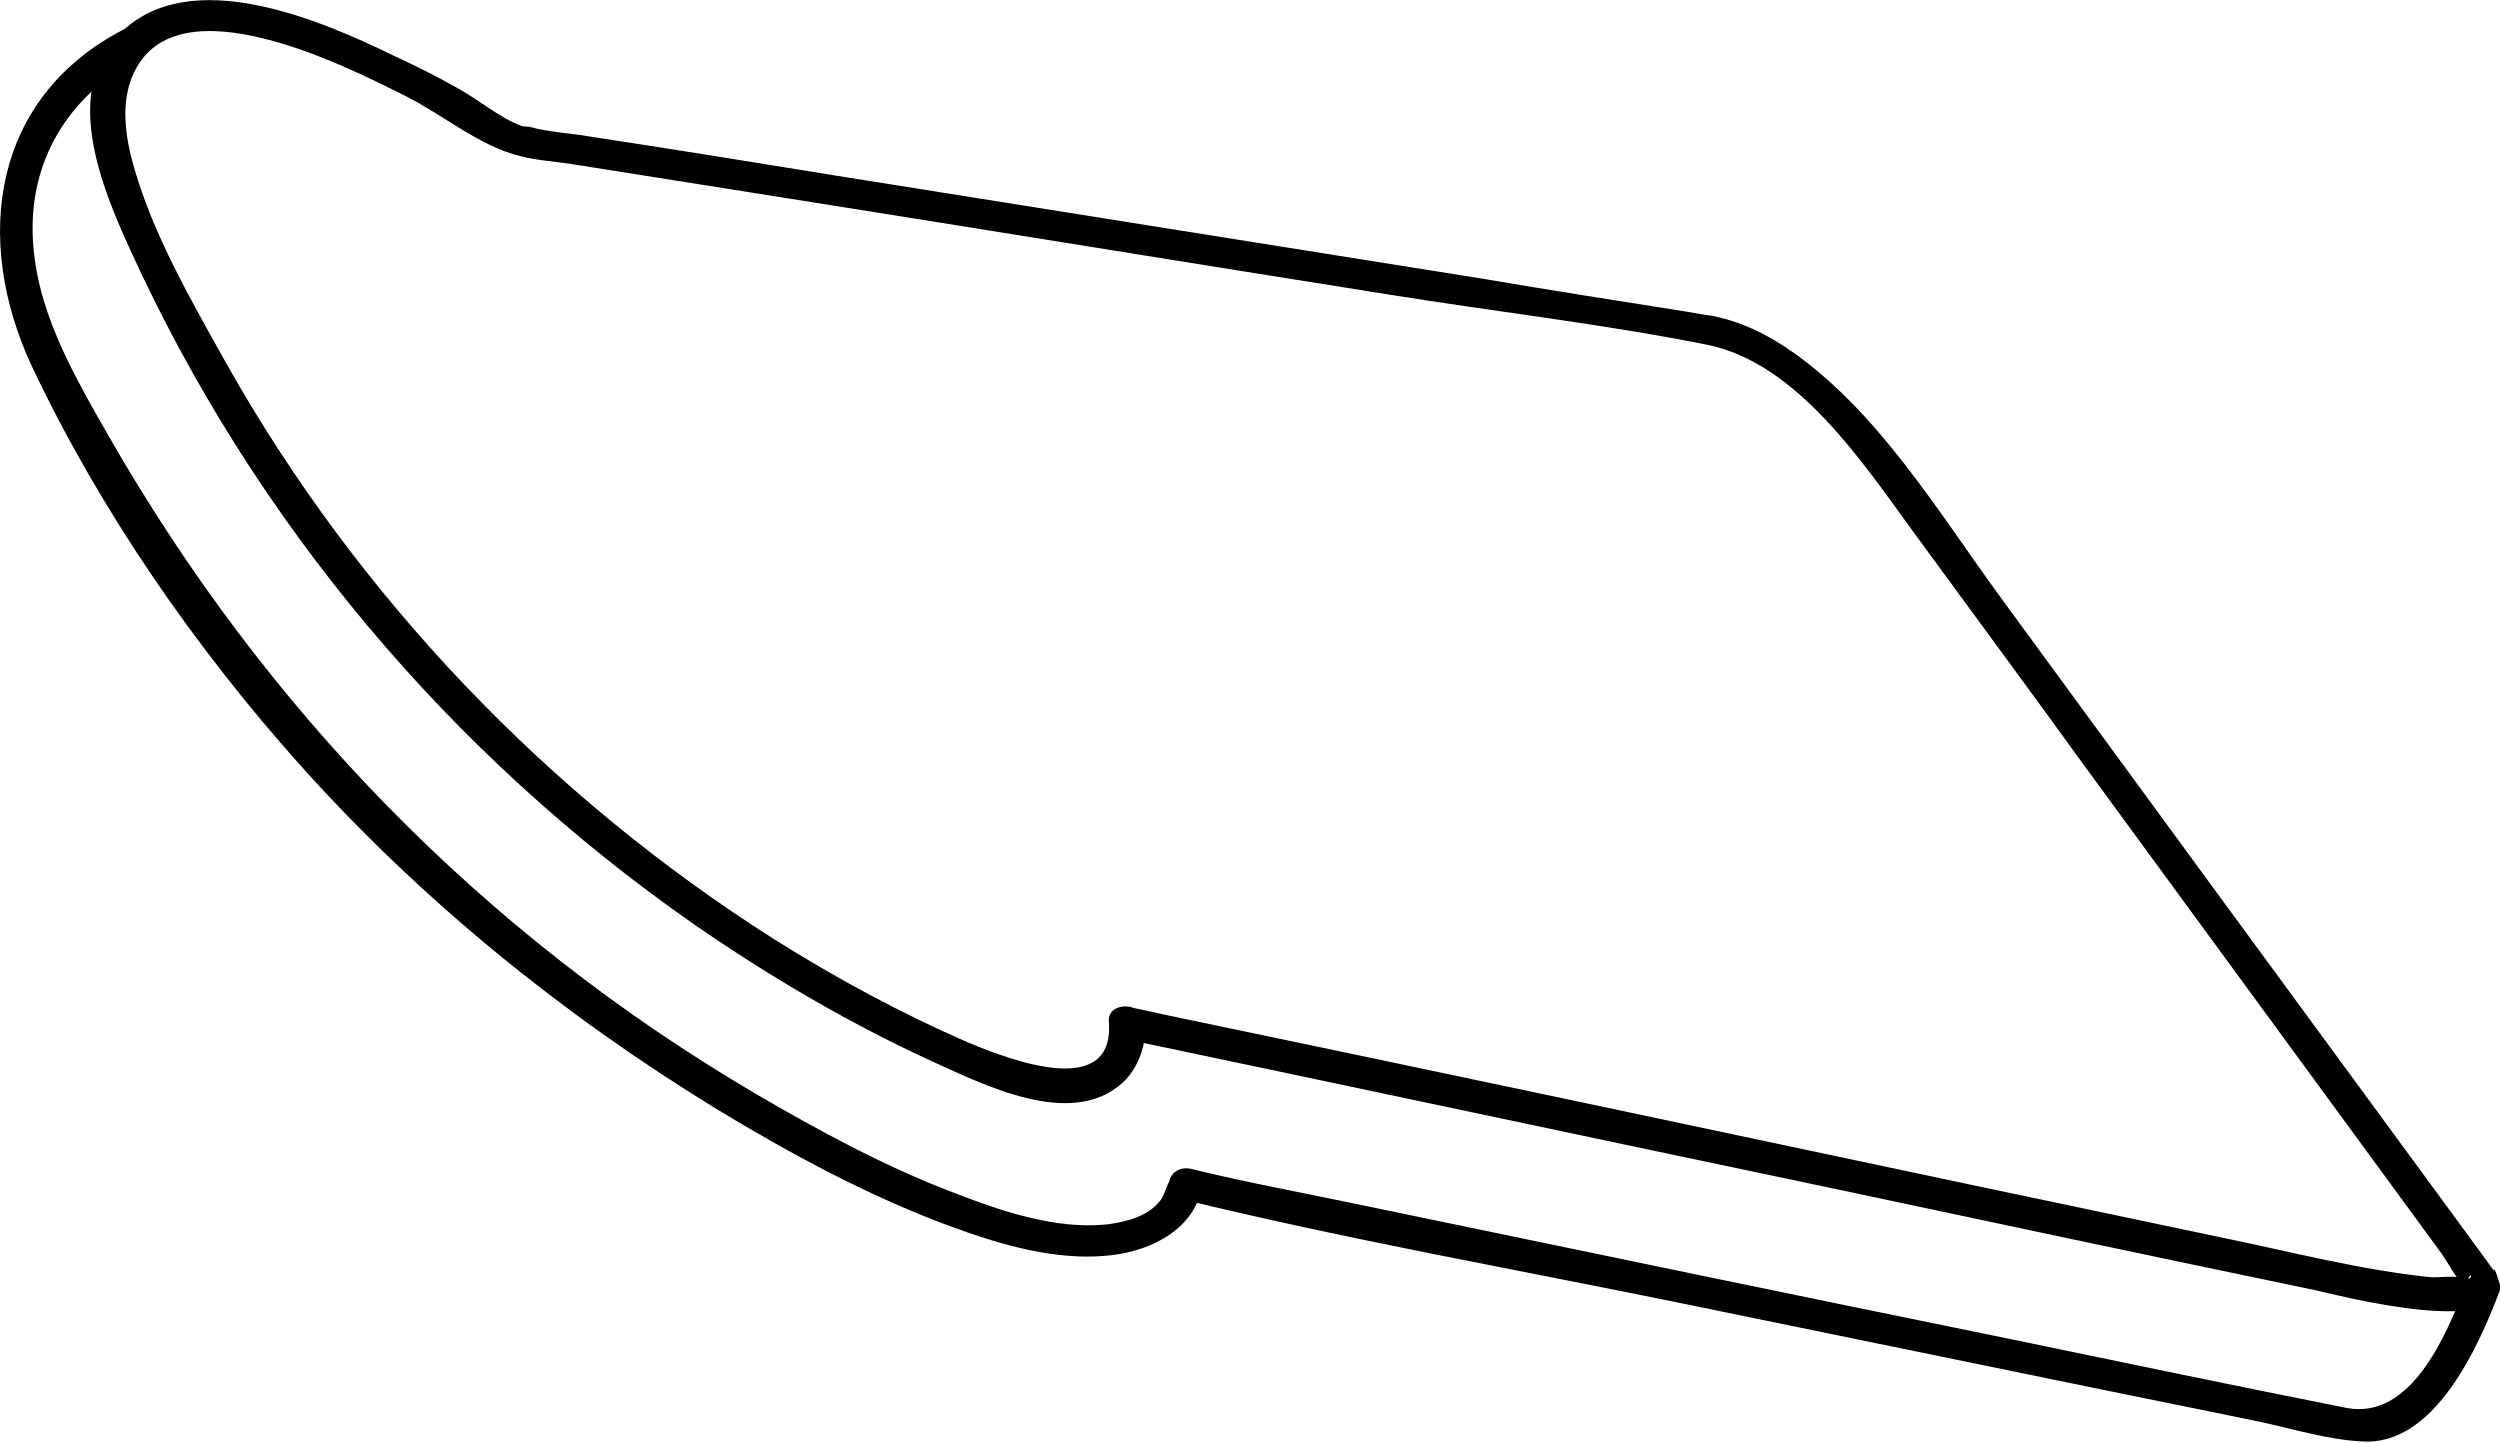
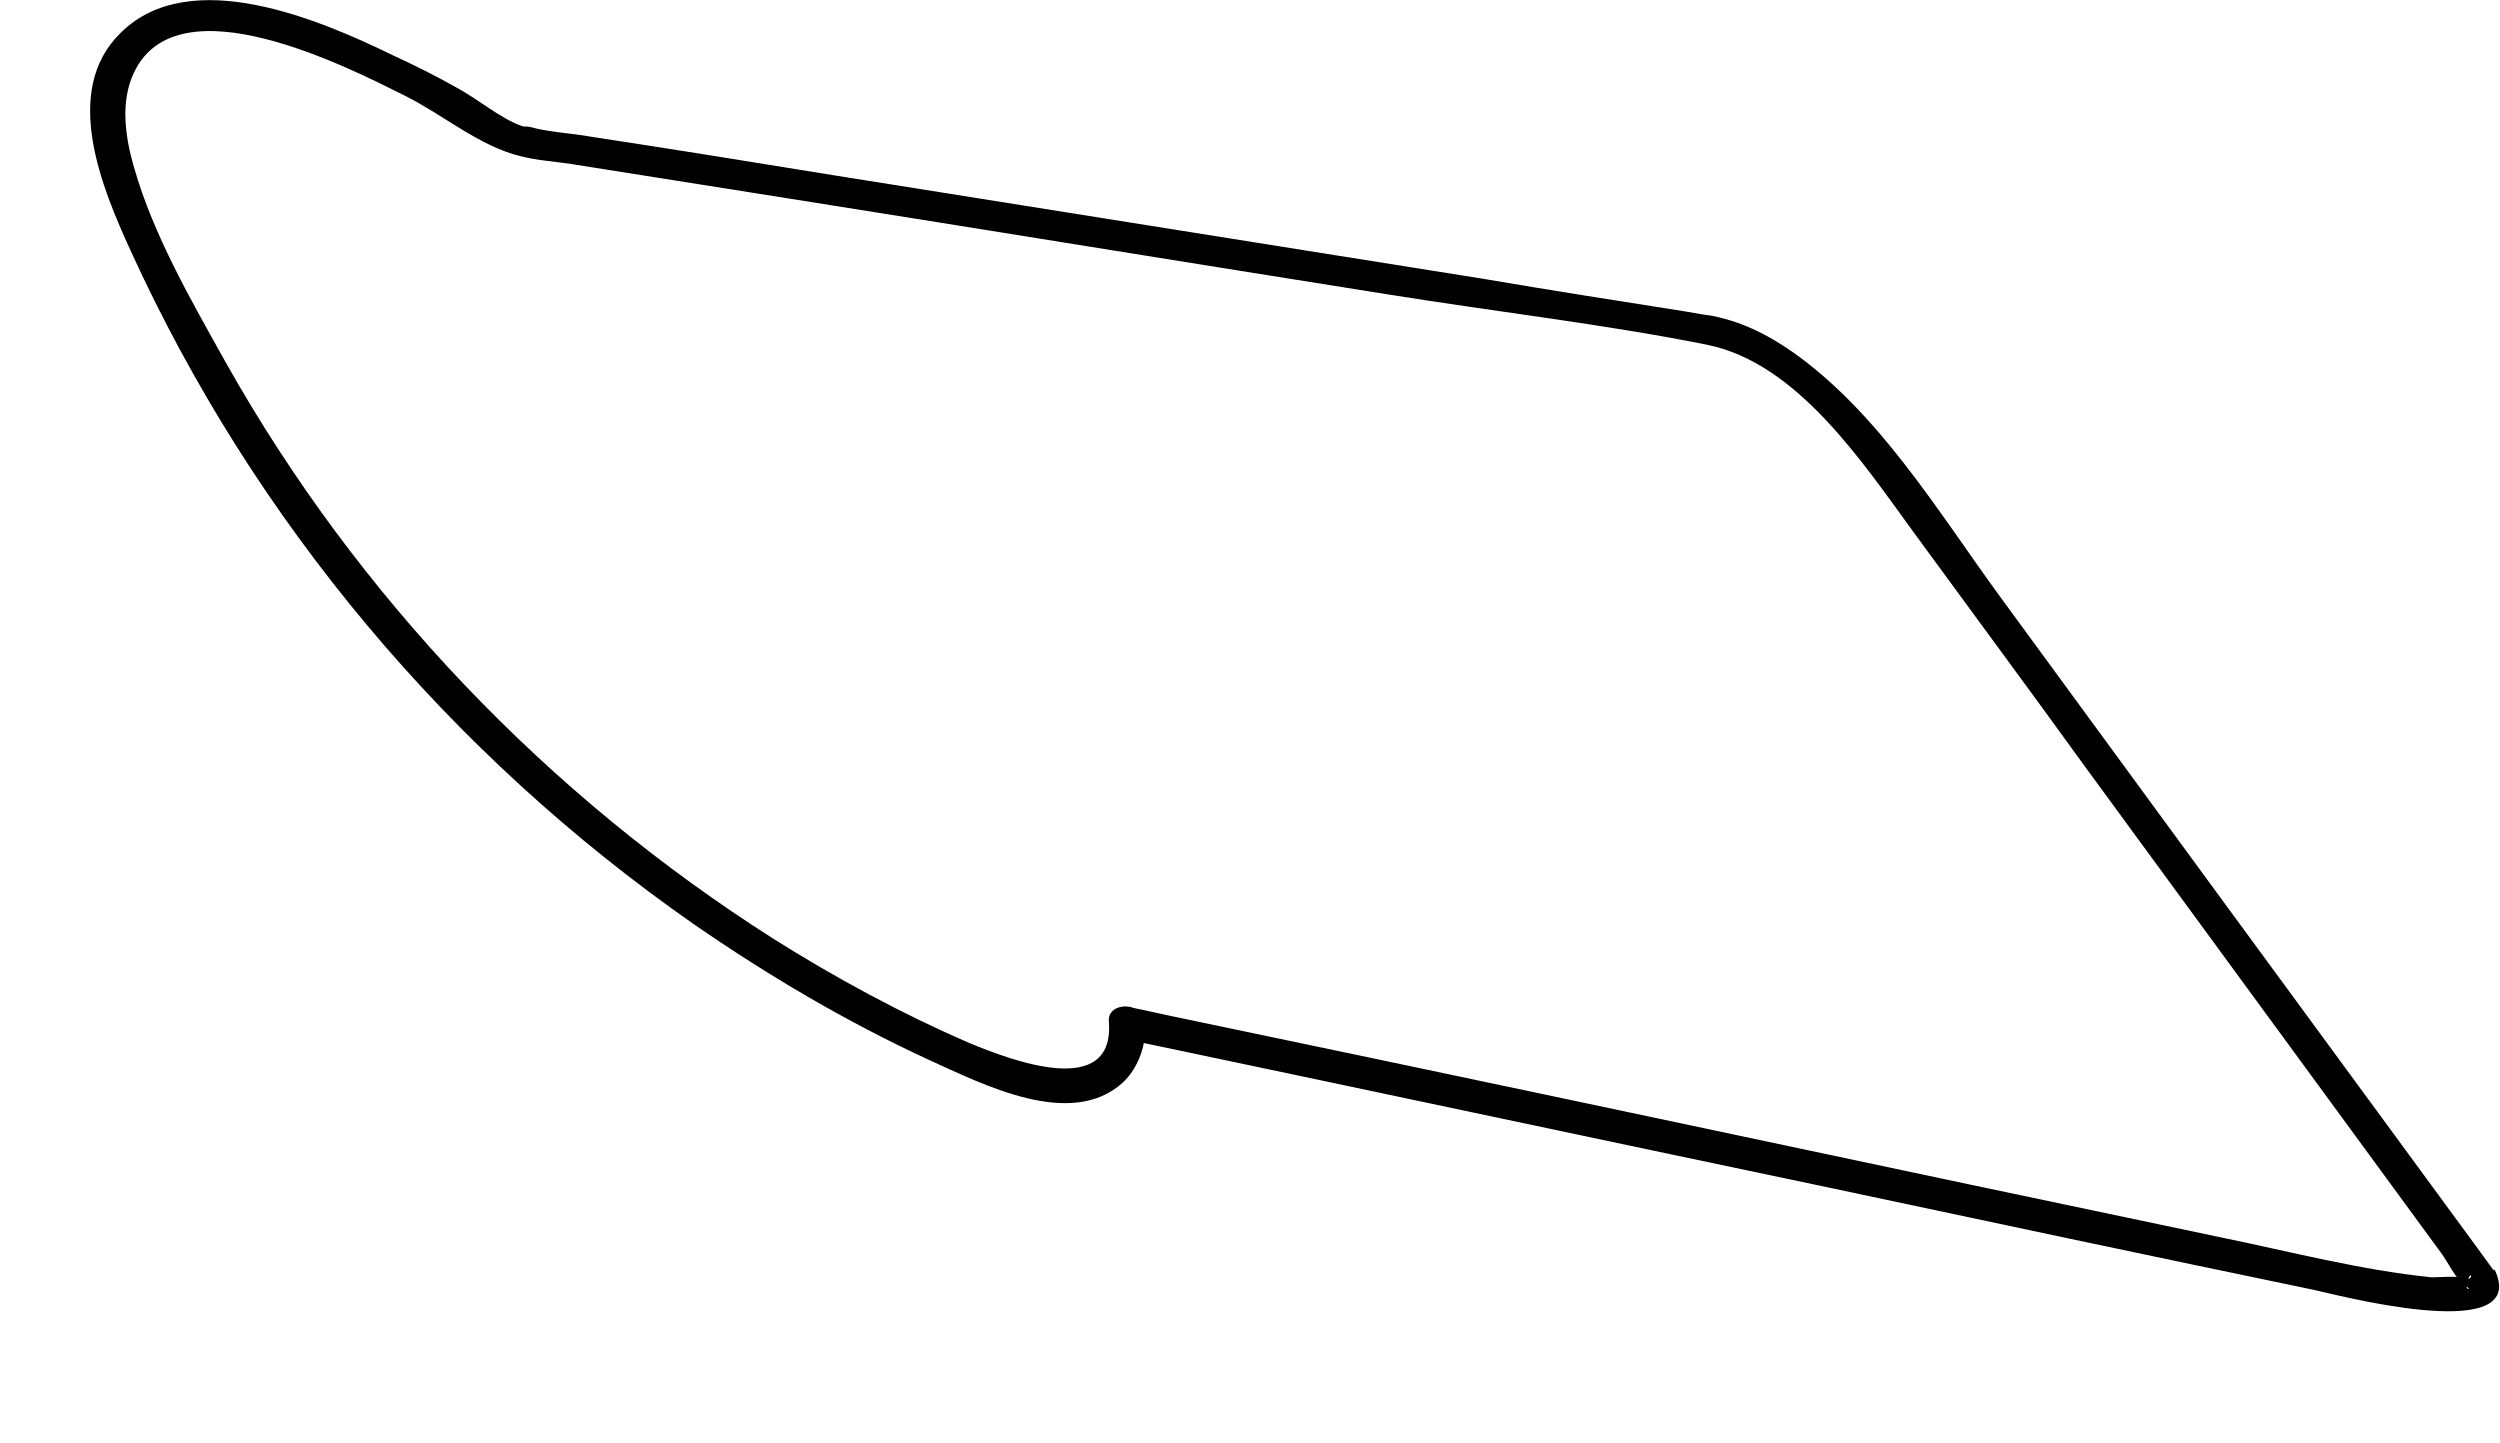
<svg xmlns="http://www.w3.org/2000/svg" version="1.1" id="Layer_1" x="0px" y="0px" viewBox="0 0 283.4 163.6" style="enable-background:new 0 0 283.4 163.6;" xml:space="preserve" width="283.4" height="163.6">
  <g>
    <g>
      <g>
-         <path d="M279.5,145.7c-2.2,5.7-6.2,15.3-13.5,13.9c-12.6-2.5-25.1-5.1-37.6-7.7c-24.5-5-49.1-10.1-73.6-15.2     c-6.6-1.4-13.3-2.6-19.8-4.2c-1.3-0.3-2.4,0.5-2.5,1.7c0.1-0.8-0.5,1.3-0.9,1.8c-1.4,1.9-3.9,2.5-6.1,2.8     c-5.8,0.6-12-1.5-17.4-3.6c-7.9-3-15.4-7.1-22.6-11.3C54.6,105.7,30,80.3,12.3,49.4c-4.1-7.2-8.4-14.5-8.6-23     c-0.2-8.9,4.6-16,12.4-20c2.3-1.2,0.1-4.2-2-3.1C-0.9,11-3.1,27.1,3.6,41.5C11.3,57.8,22.1,73.4,34,86.7     c13.6,15.2,29.7,28.3,47.2,39c8.4,5.1,17.3,9.9,26.5,13.3c5.7,2.1,12.1,4,18.2,3.3c4.6-0.5,9.7-3,10.4-8.1     c-0.8,0.6-1.7,1.2-2.5,1.7c18.8,4.6,38.1,8,57.1,11.9c14.1,2.9,28.3,5.8,42.4,8.7c7.7,1.6,15.3,3.1,23,4.7     c3.7,0.8,7.6,2,11.4,2.2c8.2,0.6,13.2-10.6,15.6-16.9C284.2,144.4,280.3,143.5,279.5,145.7L279.5,145.7z" />
-       </g>
+         </g>
    </g>
    <g>
      <g>
        <path d="M125.7,115.8c0.7,8.9-11.1,4.4-15.9,2.4c-7.6-3.3-15-7.3-22-11.7C62.1,90.2,40.5,67.6,25.6,41.1     c-3.9-7-8.2-14.4-10.4-22.1c-1-3.4-1.6-7.5,0-10.8C20.2-2.3,39.6,7.7,46,10.9c4.2,2.1,8.4,5.7,13,6.8c1.9,0.5,3.9,0.6,5.8,0.9     c8.2,1.3,16.4,2.6,24.6,3.9c22.7,3.6,45.4,7.3,68.1,10.9c11.8,1.9,24.7,3.4,36.1,5.7c10.1,2.1,17.4,13.1,23.3,21.2     c6.5,8.9,13.1,17.8,19.6,26.8c13.4,18.3,26.8,36.6,40.2,54.9c0.7,0.9,1.8,3.2,2.8,3.8c0.8,0.4,0,0.5,0.1-0.1     c0.5-2.3,1-0.3-0.3-0.8c-0.8-0.3-2.7-0.1-3.6-0.1c-8-0.8-16-2.9-23.8-4.5c-9.5-2-19-4-28.5-6c-29.7-6.3-59.4-12.6-89.1-18.8     c-2-0.4-4.1-0.9-6.1-1.3c-2.4-0.5-3.6,2.9-1.1,3.5c26.7,5.6,53.4,11.3,80.1,16.9c18.3,3.9,36.7,7.8,55,11.6     c2,0.4,23.9,6.3,20.8-1.8c-0.4-1-0.1-0.1-0.4-0.5c-0.5-0.7-1.1-1.5-1.6-2.2c-2.2-3-4.4-6-6.6-9c-7.7-10.5-15.4-21-23.1-31.5     c-8.2-11.2-16.4-22.4-24.6-33.6c-7-9.6-13.7-20.8-23.5-27.7c-3-2.1-6.1-3.6-9.7-4.2c1,0.2-2-0.3-2.5-0.4     c-7.6-1.2-15.3-2.4-22.9-3.7c-24.5-3.9-49-7.8-73.4-11.7c-9.2-1.5-18.5-3-27.7-4.4c-2.2-0.4-4.7-0.5-6.9-1.1     c-0.3-0.1-0.6,0-0.9-0.1c-2.4-0.8-5.2-3.2-7.5-4.4c-2.3-1.3-4.7-2.5-7.1-3.6C36.4,2.3,21.6-4.1,13.7,3.7     c-6.8,6.6-2.1,17.7,1.1,24.7c14,30.7,36.2,57.1,63.9,76.4c8.4,5.8,17.2,11,26.5,15.3c6.2,2.8,16.2,8,22.1,2.6     c1.8-1.7,2.7-4.4,2.5-6.8C129.6,113.5,125.5,113.5,125.7,115.8z" />
      </g>
    </g>
  </g>
</svg>